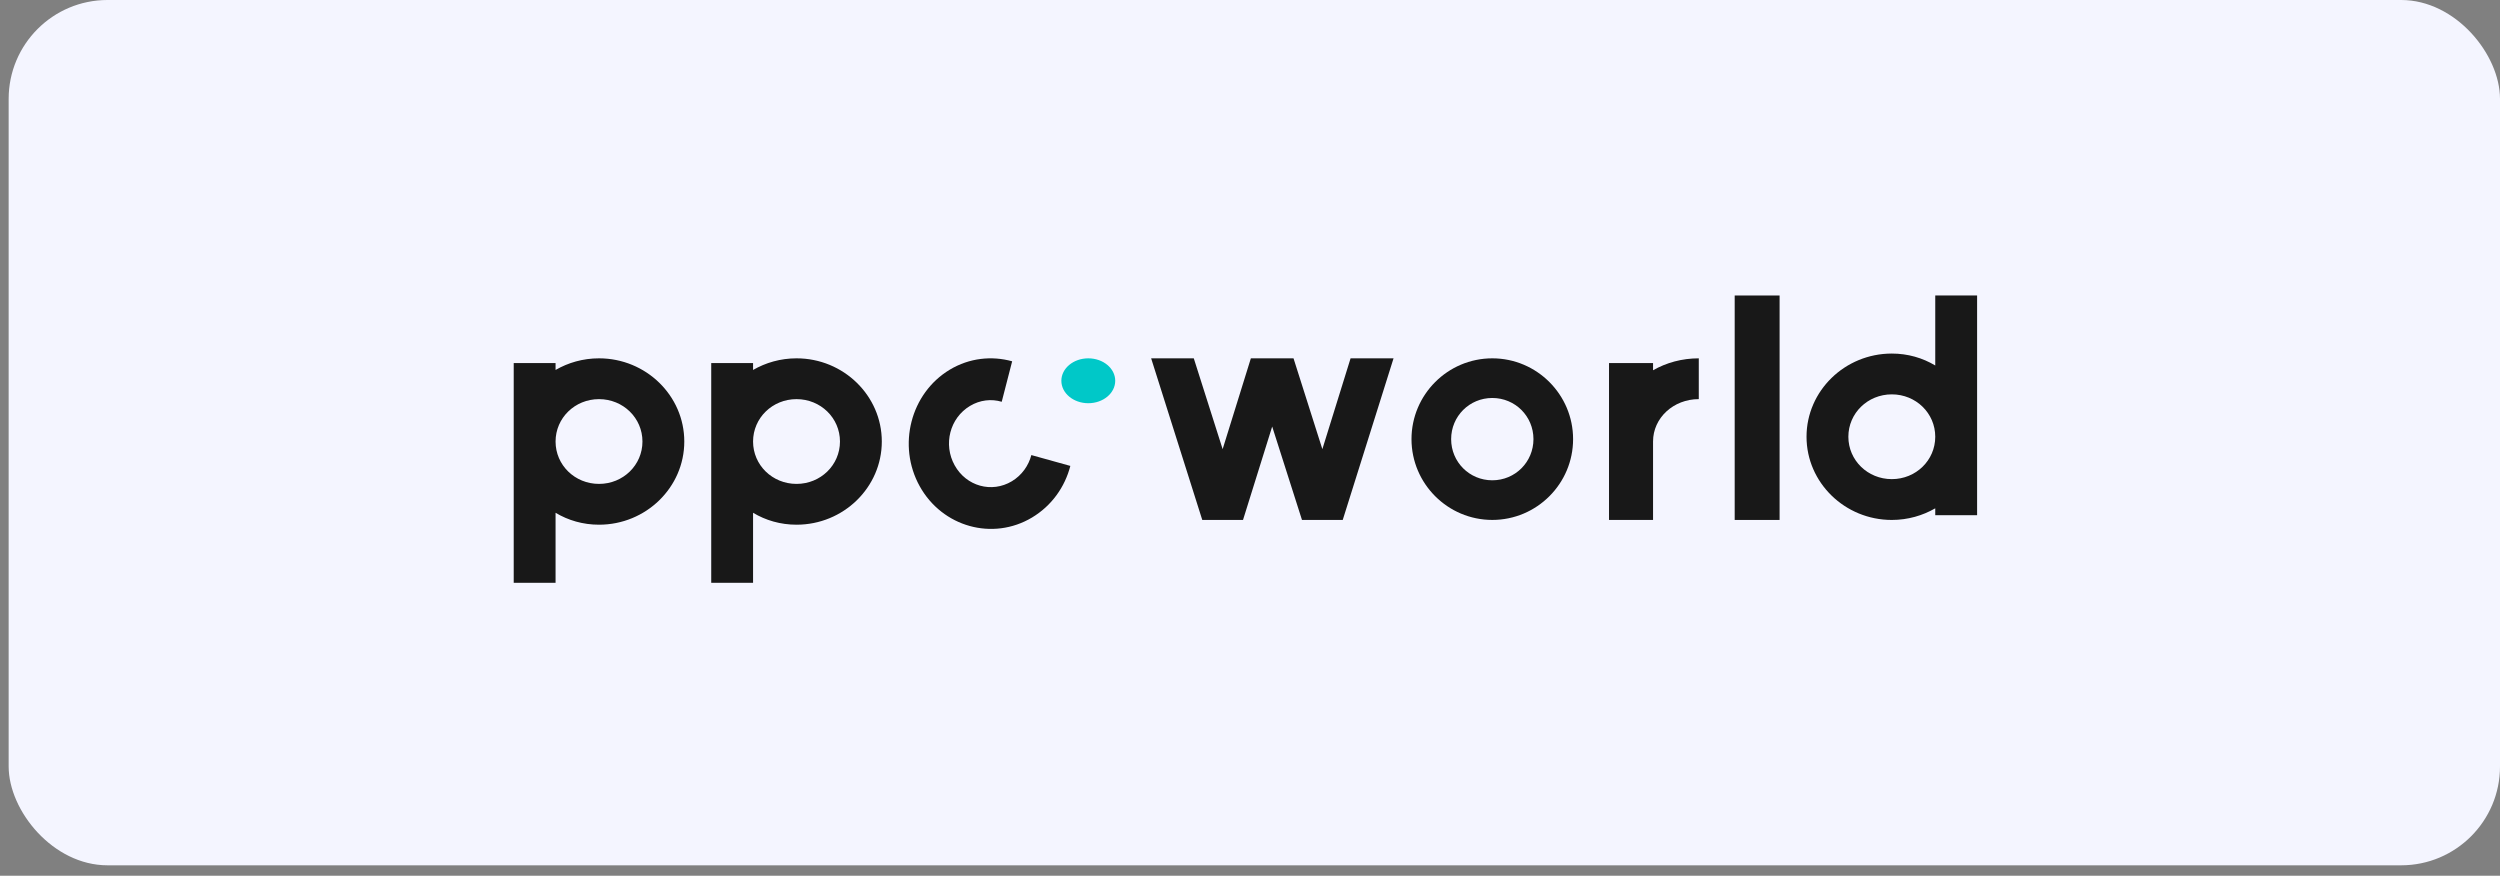
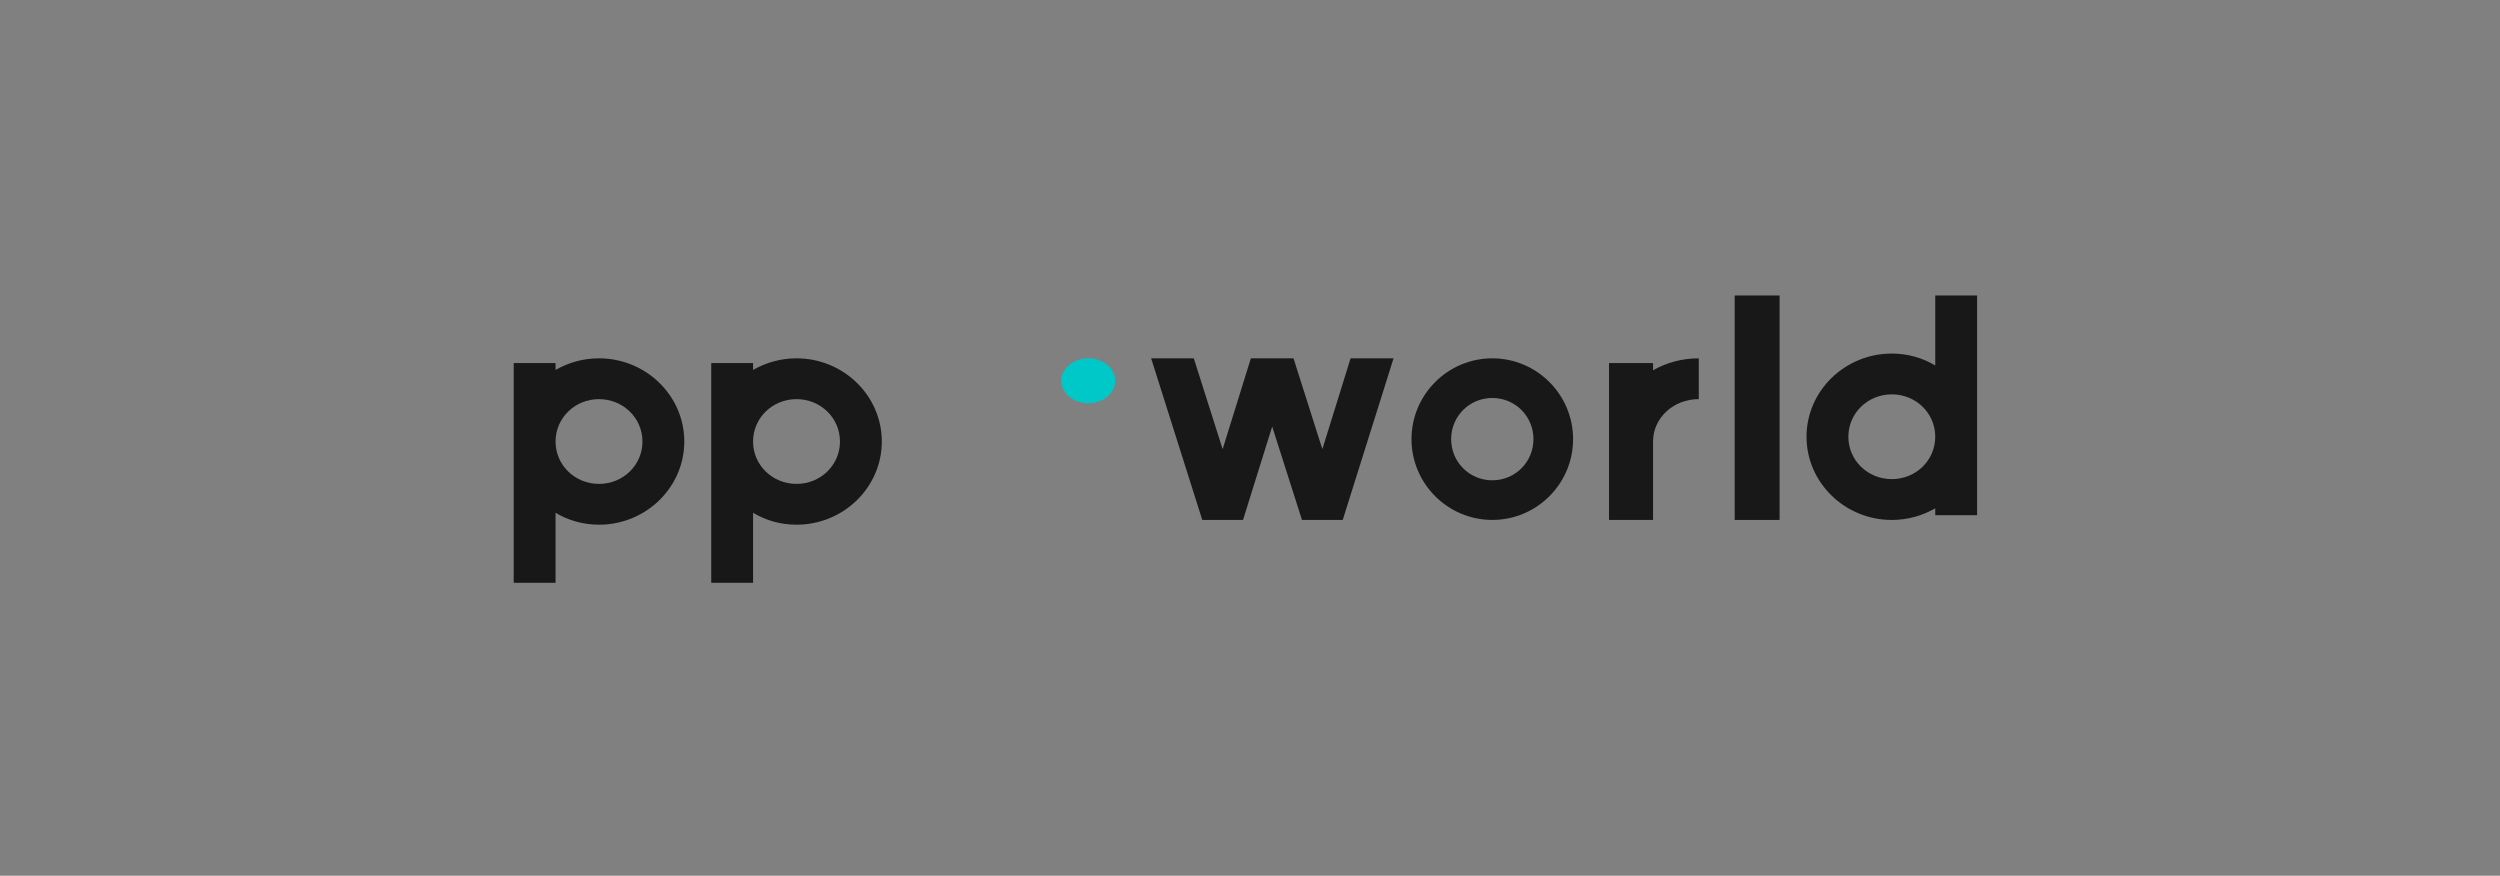
<svg xmlns="http://www.w3.org/2000/svg" width="177" height="62" viewBox="0 0 177 62" fill="none">
  <rect x="0" y="0" width="177" height="62" fill="#808080" stroke="none" />
-   <rect x="0.613" width="176.387" height="61.264" rx="7" fill="#F4F5FF" />
  <path fill-rule="evenodd" clip-rule="evenodd" d="M88.006 36.811L90.071 30.199L92.18 36.811H95.066L98.663 25.37H95.621L93.623 31.8L91.581 25.37H88.561L86.563 31.8L84.52 25.37H81.501L85.12 36.811H88.006Z" fill="#181818" />
  <path fill-rule="evenodd" clip-rule="evenodd" d="M105.655 25.37C102.503 25.37 99.934 27.939 99.934 31.091C99.934 34.243 102.503 36.811 105.655 36.811C108.807 36.811 111.375 34.243 111.375 31.091C111.376 27.939 108.807 25.37 105.655 25.37ZM105.655 34.005C104.035 34.005 102.741 32.71 102.741 31.091C102.741 29.471 104.036 28.177 105.655 28.177C107.274 28.177 108.569 29.471 108.569 31.091C108.569 32.71 107.274 34.005 105.655 34.005Z" fill="#181818" />
  <path fill-rule="evenodd" clip-rule="evenodd" d="M120.274 28.258V25.37C119.075 25.37 117.972 25.681 117.036 26.215V25.703H113.918V36.811H117.036V31.257C117.036 29.591 118.476 28.258 120.274 28.258Z" fill="#181818" />
  <path d="M125.995 20.921H122.816V36.812H125.995V20.921Z" fill="#181818" />
  <path fill-rule="evenodd" clip-rule="evenodd" d="M137.016 20.921V25.877C136.128 25.343 135.08 25.032 133.94 25.032C130.614 25.032 127.902 27.677 127.902 30.922C127.902 34.167 130.614 36.812 133.94 36.812C135.08 36.812 136.128 36.5 137.016 35.989V36.478H139.979V20.921H137.016ZM133.94 33.922C132.231 33.922 130.864 32.589 130.864 30.922C130.864 29.255 132.231 27.921 133.94 27.921C135.649 27.921 137.016 29.255 137.016 30.922C137.016 32.589 135.649 33.922 133.94 33.922Z" fill="#181818" />
  <path fill-rule="evenodd" clip-rule="evenodd" d="M42.41 25.37C41.27 25.37 40.221 25.681 39.334 26.193V25.704H36.371V41.261H39.334V36.304C40.222 36.838 41.27 37.149 42.41 37.149C45.736 37.149 48.448 34.505 48.448 31.26C48.448 28.015 45.736 25.37 42.41 25.37ZM42.41 34.26C40.7 34.26 39.334 32.927 39.334 31.26C39.334 29.593 40.701 28.259 42.41 28.259C44.118 28.259 45.486 29.593 45.486 31.26C45.486 32.927 44.119 34.26 42.41 34.26Z" fill="#181818" />
  <path fill-rule="evenodd" clip-rule="evenodd" d="M56.394 25.37C55.254 25.37 54.206 25.681 53.317 26.193V25.704H50.355V41.261H53.317V36.304C54.206 36.838 55.255 37.149 56.394 37.149C59.721 37.149 62.432 34.505 62.432 31.26C62.432 28.015 59.721 25.37 56.394 25.37ZM56.394 34.26C54.684 34.26 53.317 32.927 53.317 31.26C53.317 29.593 54.685 28.259 56.394 28.259C58.102 28.259 59.47 29.593 59.47 31.26C59.47 32.927 58.102 34.26 56.394 34.26Z" fill="#181818" />
-   <path fill-rule="evenodd" clip-rule="evenodd" d="M73.019 32.219C72.826 32.966 72.344 33.65 71.641 34.072C70.215 34.928 68.413 34.426 67.59 32.945C66.766 31.464 67.248 29.595 68.675 28.74C69.379 28.317 70.19 28.226 70.922 28.446L71.661 25.58C70.221 25.179 68.636 25.339 67.247 26.172C64.47 27.837 63.513 31.544 65.117 34.428C66.72 37.311 70.291 38.304 73.068 36.64C74.457 35.807 75.394 34.482 75.78 32.987L73.019 32.219Z" fill="#181818" />
  <path fill-rule="evenodd" clip-rule="evenodd" d="M77.051 28.548C78.105 28.548 78.958 27.837 78.958 26.959C78.958 26.082 78.105 25.37 77.051 25.37C75.998 25.37 75.144 26.082 75.144 26.959C75.144 27.837 75.998 28.548 77.051 28.548Z" fill="#00C8C8" />
</svg>